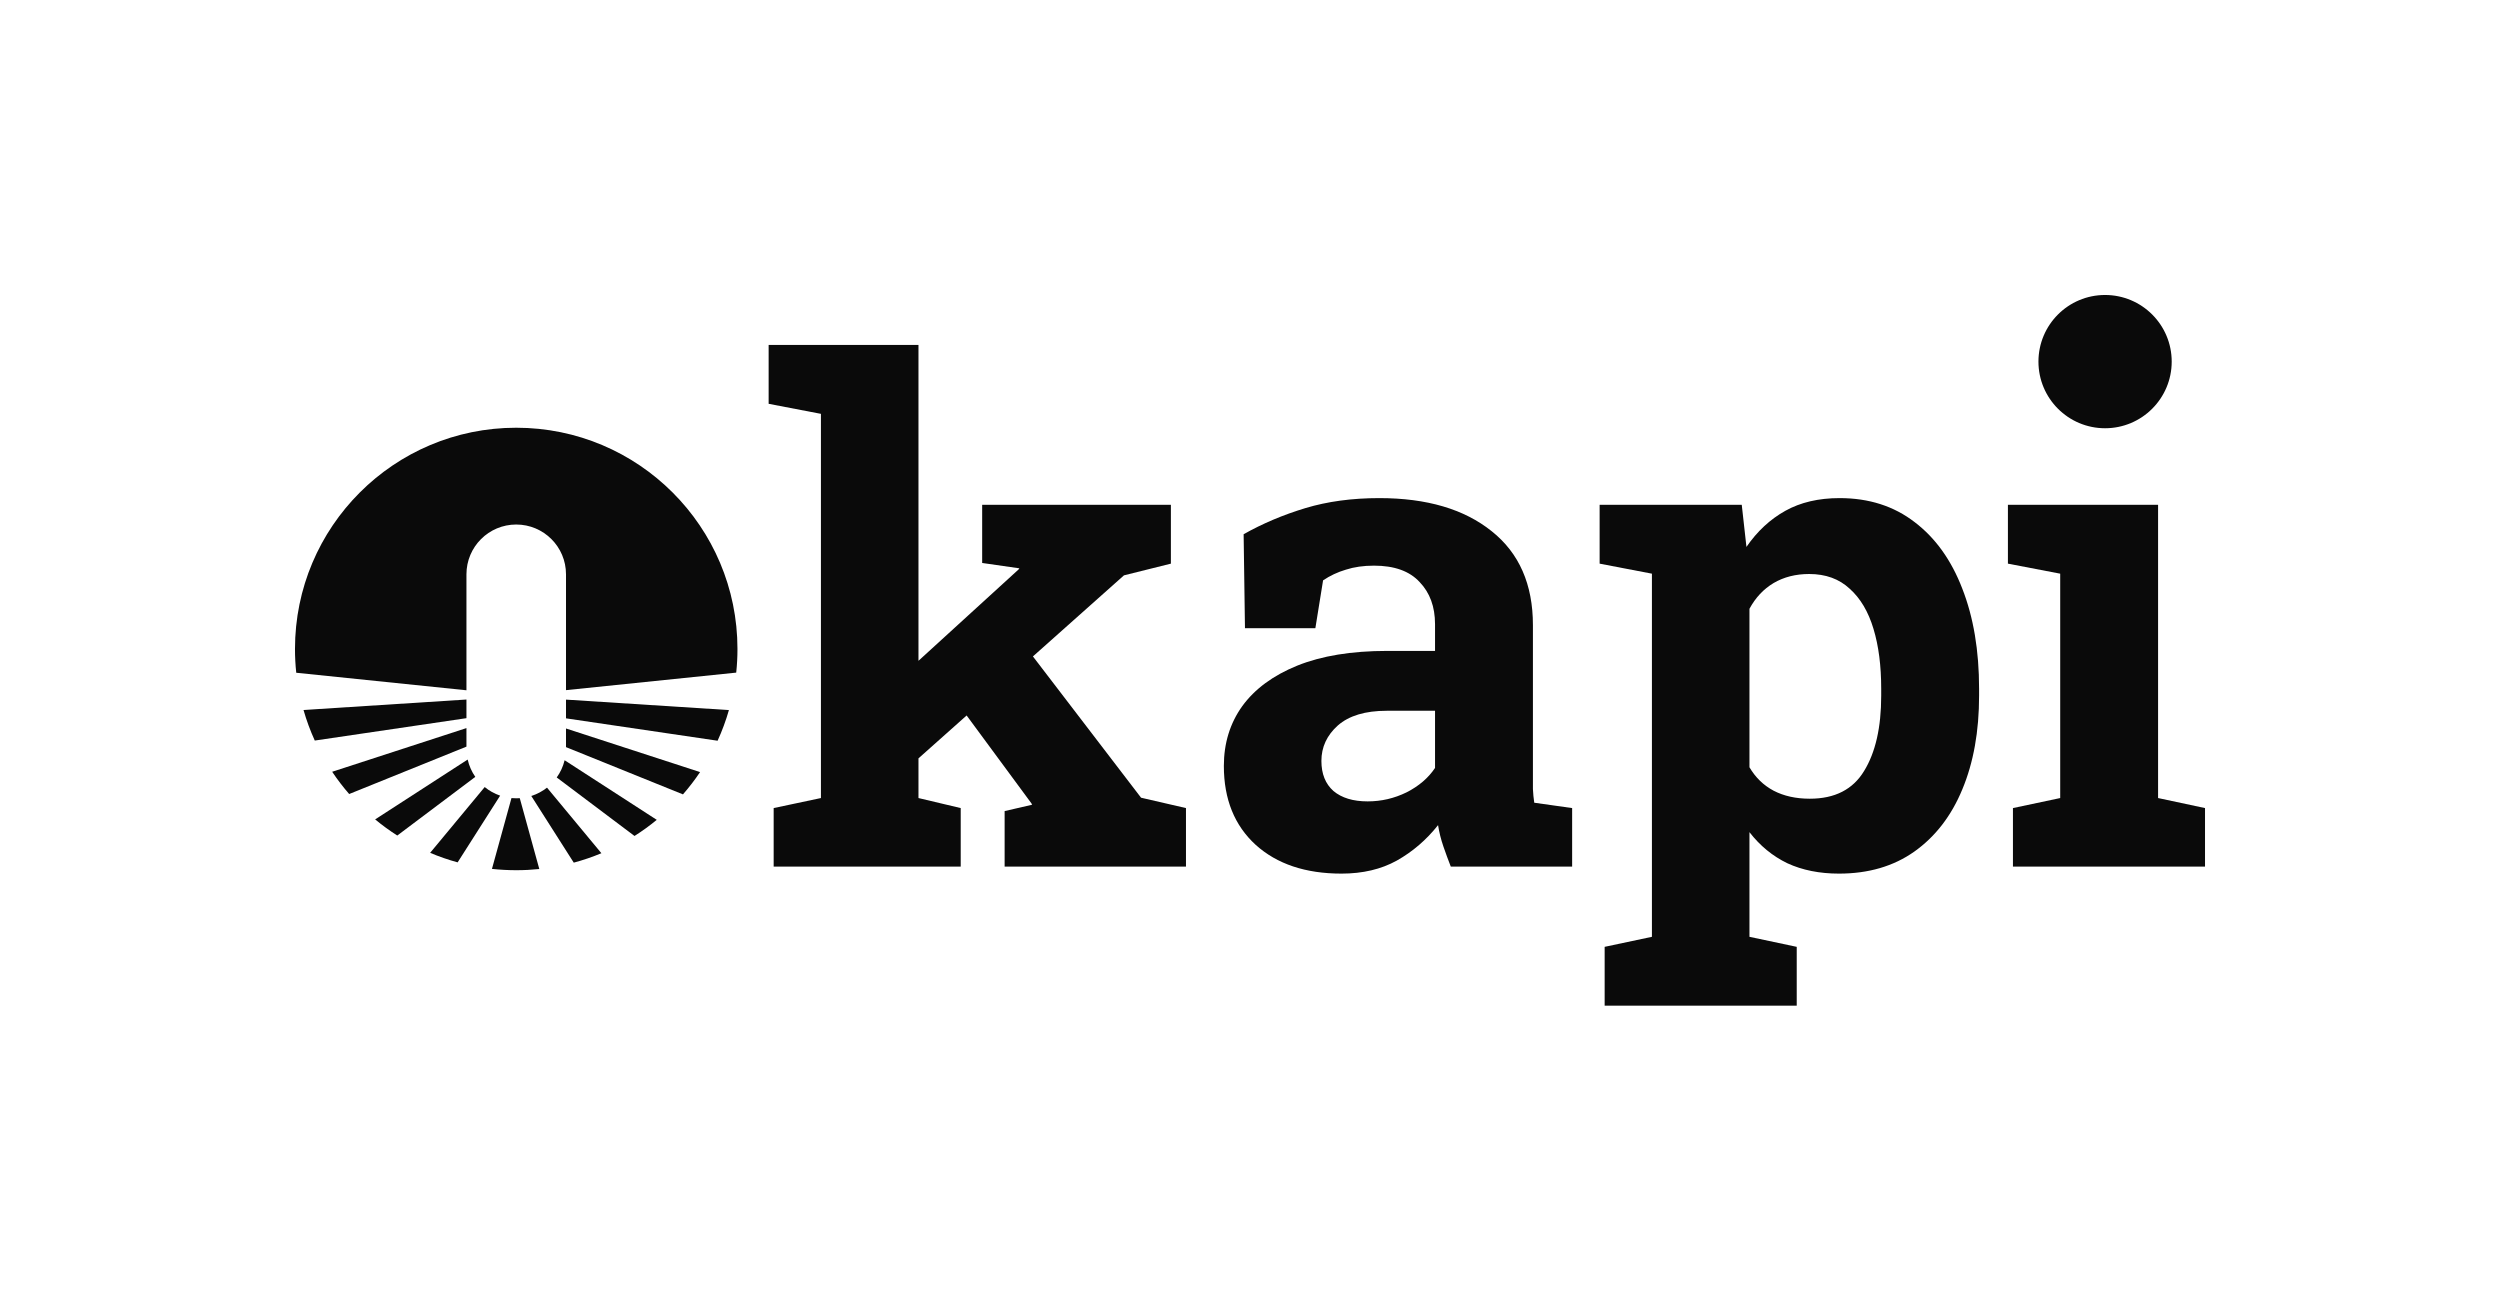
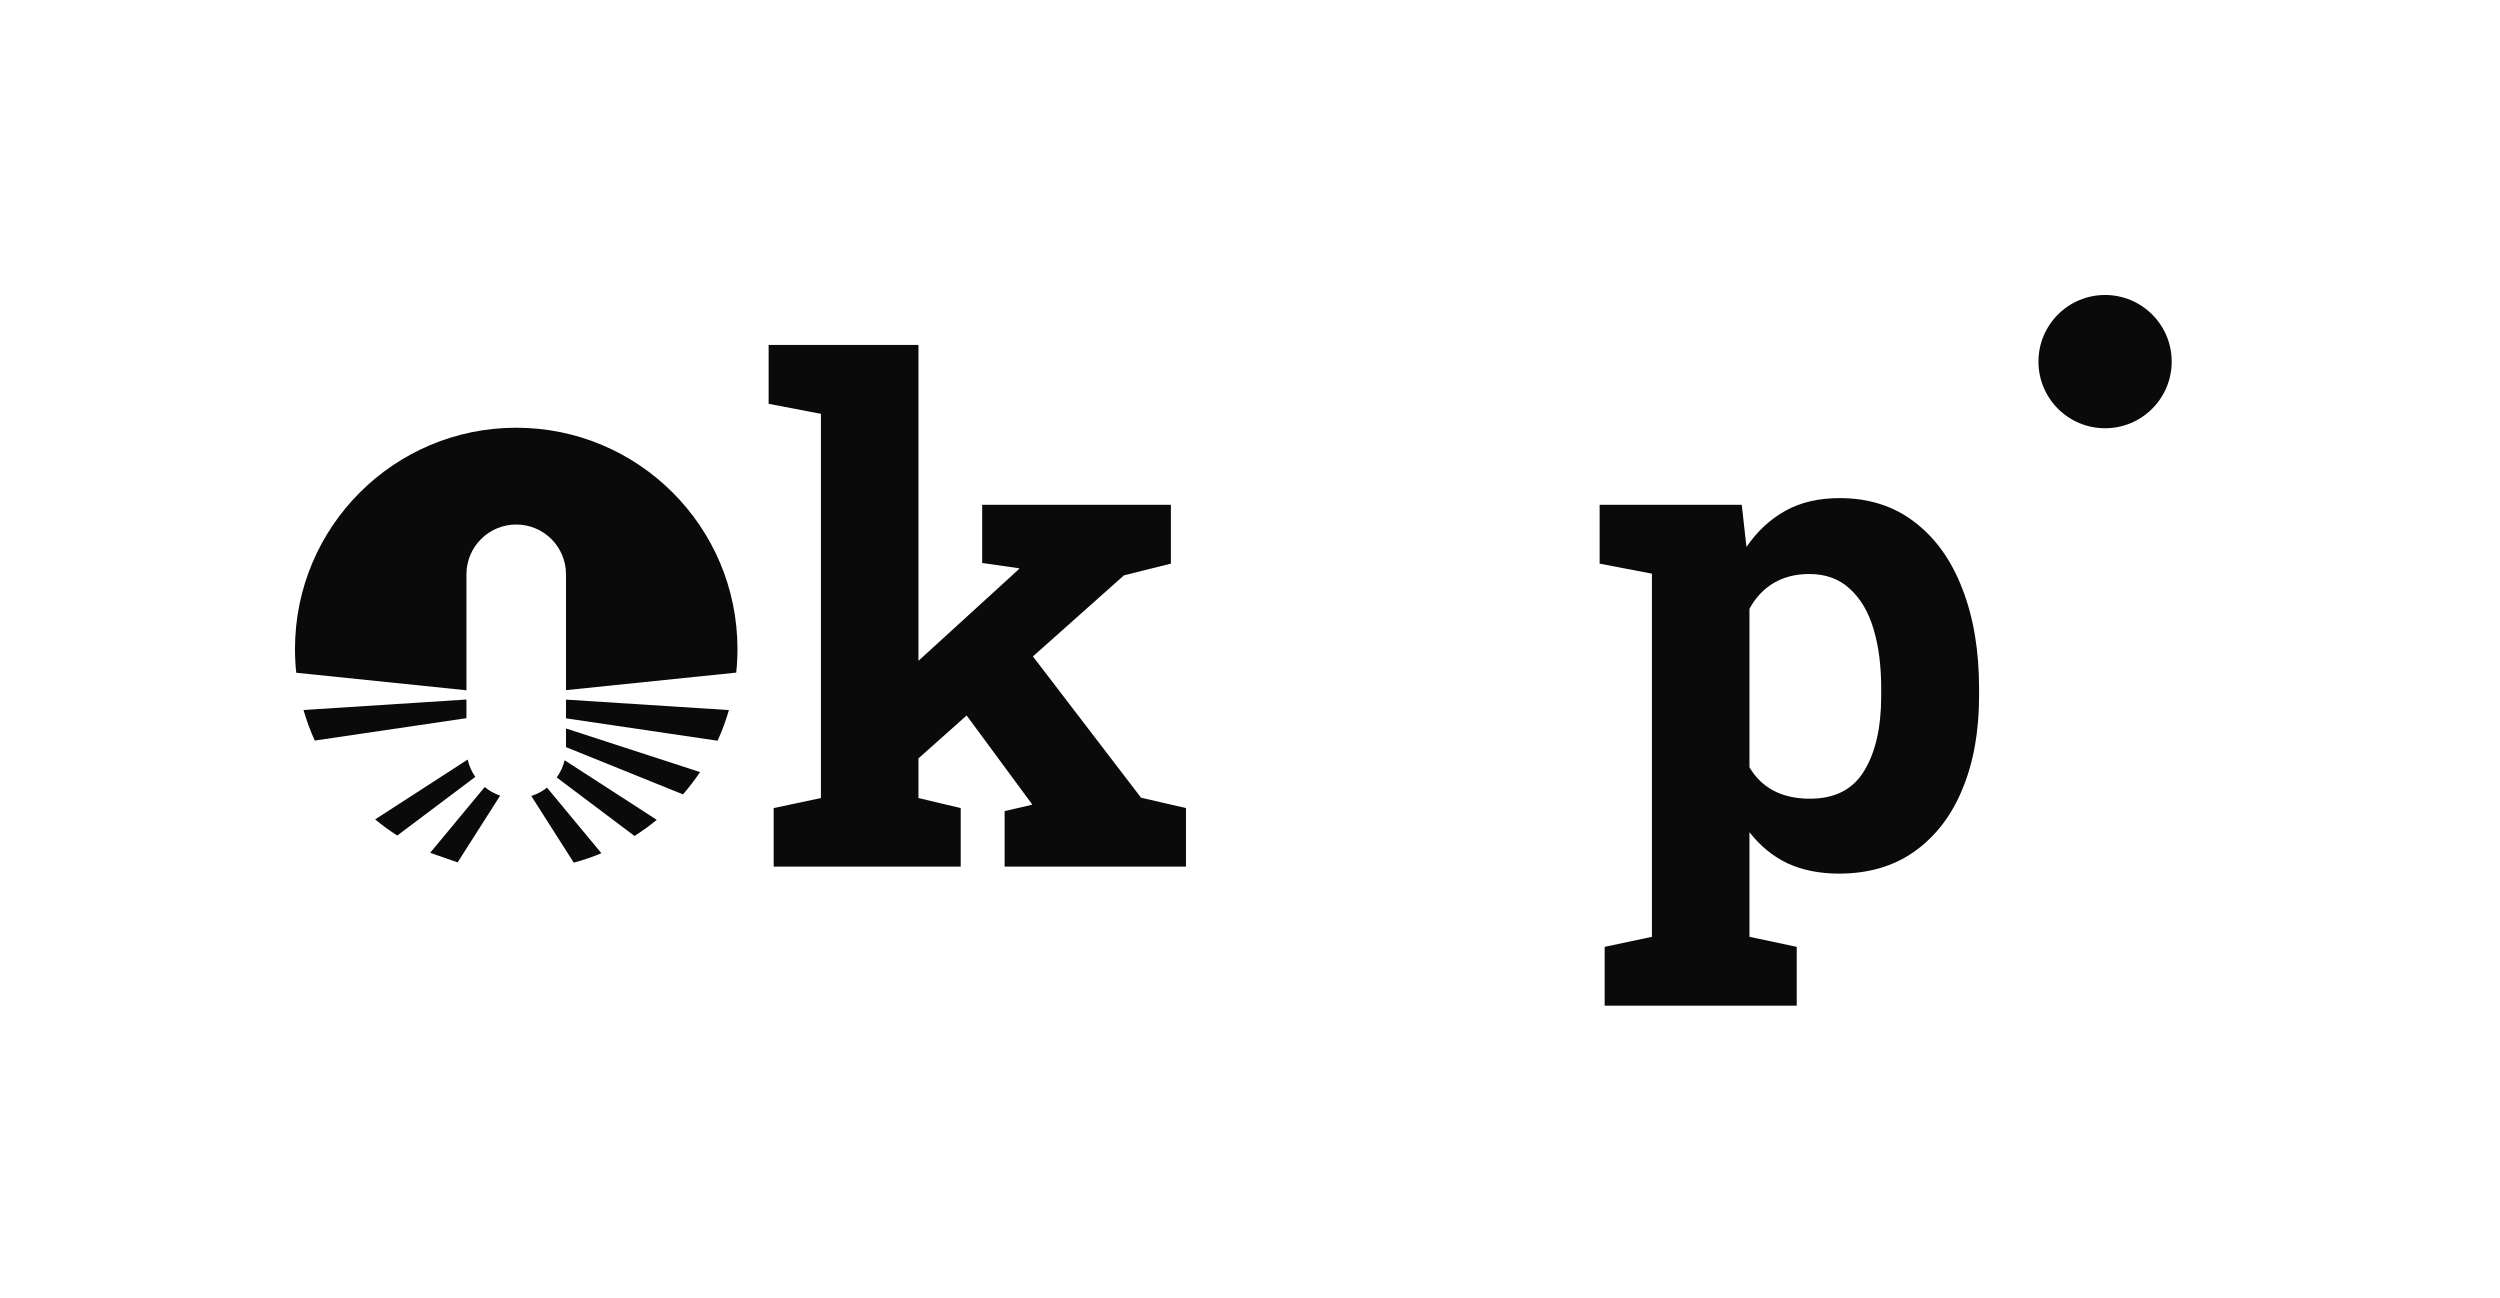
<svg xmlns="http://www.w3.org/2000/svg" width="339" height="176" viewBox="0 0 339 176" fill="none">
  <circle cx="285.448" cy="49.035" r="9.035" fill="#0A0A0A" />
  <path d="M104.909 109.575V117.51H130.273V109.575L124.545 108.215V102.833L131.075 97.018L139.864 108.94L139.955 109.121L136.227 109.983V117.51H160.818V109.575L154.727 108.169L140.065 89.011L152.409 78.017L158.773 76.43V68.45H133.182V76.339L138.227 77.065L138.136 77.201L124.545 89.604V46.776H104.227V54.756L111.318 56.117V108.215L104.909 109.575Z" fill="#0A0A0A" />
-   <path fill-rule="evenodd" clip-rule="evenodd" d="M170.273 114.563C173.152 117.162 177.03 118.462 181.909 118.462C184.788 118.462 187.288 117.872 189.409 116.694C191.561 115.484 193.424 113.882 195 111.887C195.152 112.855 195.394 113.822 195.727 114.789C196.061 115.757 196.394 116.663 196.727 117.51H213.182V109.575L208.045 108.849C207.955 108.245 207.894 107.625 207.864 106.99V84.773C207.864 79.241 206 74.994 202.273 72.032C198.545 69.039 193.47 67.543 187.045 67.543C183.348 67.543 180 67.996 177 68.903C174 69.81 171.212 70.989 168.636 72.44L168.818 85.181H178.364L179.409 78.697C180.348 78.062 181.379 77.579 182.5 77.246C183.621 76.883 184.894 76.702 186.318 76.702C189.076 76.702 191.136 77.442 192.5 78.924C193.894 80.375 194.591 82.279 194.591 84.637V88.264H188.091C183.273 88.264 179.212 88.929 175.909 90.259C172.636 91.589 170.152 93.418 168.455 95.746C166.788 98.073 165.955 100.779 165.955 103.862C165.955 108.366 167.394 111.933 170.273 114.563ZM190.727 107.444C189.061 108.26 187.303 108.668 185.455 108.668C183.485 108.668 181.939 108.2 180.818 107.262C179.727 106.295 179.182 104.935 179.182 103.182C179.182 101.308 179.924 99.705 181.409 98.375C182.924 97.045 185.136 96.38 188.045 96.38H194.591V104.134C193.682 105.494 192.394 106.597 190.727 107.444Z" fill="#0A0A0A" />
  <path fill-rule="evenodd" clip-rule="evenodd" d="M217.591 136.372V128.392L224 127.032V77.79L216.909 76.43V68.45H236.182L236.818 74.163C238.273 72.047 240.03 70.415 242.091 69.266C244.152 68.117 246.606 67.543 249.455 67.543C253.424 67.543 256.818 68.631 259.636 70.807C262.455 72.954 264.606 75.961 266.091 79.831C267.606 83.7 268.364 88.219 268.364 93.388V94.34C268.364 99.176 267.606 103.408 266.091 107.036C264.606 110.633 262.439 113.444 259.591 115.469C256.773 117.464 253.364 118.462 249.364 118.462C246.727 118.462 244.394 117.993 242.364 117.056C240.364 116.089 238.652 114.683 237.227 112.84V127.032L243.636 128.392V136.372H217.591ZM245.409 108.305C248.803 108.305 251.258 107.051 252.773 104.542C254.318 102.033 255.091 98.632 255.091 94.34V93.388C255.091 90.274 254.742 87.569 254.045 85.272C253.348 82.944 252.273 81.13 250.818 79.831C249.394 78.501 247.561 77.835 245.318 77.835C243.5 77.835 241.894 78.243 240.5 79.06C239.136 79.876 238.045 81.04 237.227 82.551V104.043C238.045 105.434 239.136 106.492 240.5 107.217C241.894 107.943 243.53 108.305 245.409 108.305Z" fill="#0A0A0A" />
-   <path d="M272.955 109.575V117.51H299V109.575L292.636 108.215V68.45H272.273V76.43L279.364 77.79V108.215L272.955 109.575Z" fill="#0A0A0A" />
  <path d="M99.831 91.207C99.943 90.153 100 89.083 100 88C100 71.431 86.569 58 70 58C53.431 58 40 71.431 40 88C40 89.09 40.058 90.165 40.171 91.225L63.25 93.602V77.875C63.25 74.147 66.272 71.125 70 71.125C73.728 71.125 76.75 74.147 76.75 77.875V93.583L99.831 91.207Z" fill="#0A0A0A" />
  <path d="M98.841 96.286L76.75 94.868V97.408L97.306 100.443C97.916 99.107 98.43 97.718 98.841 96.286Z" fill="#0A0A0A" />
  <path d="M94.929 104.696L76.75 98.783V101.31L92.61 107.719C93.444 106.763 94.219 105.753 94.929 104.696Z" fill="#0A0A0A" />
  <path d="M89.056 111.171L76.562 103.089C76.356 103.942 75.988 104.733 75.492 105.425L86.039 113.357C87.091 112.69 88.099 111.96 89.056 111.171Z" fill="#0A0A0A" />
  <path d="M81.549 115.696L74.174 106.805C73.544 107.301 72.825 107.687 72.044 107.935L77.802 116.975C79.087 116.63 80.338 116.202 81.549 115.696Z" fill="#0A0A0A" />
-   <path d="M73.129 117.839L70.482 108.233C70.323 108.244 70.162 108.25 70 108.25C69.782 108.25 69.567 108.24 69.355 108.22L66.709 117.822C67.79 117.939 68.888 118 70 118C71.056 118 72.1 117.945 73.129 117.839Z" fill="#0A0A0A" />
-   <path d="M62.055 116.937L67.818 107.89C67.049 107.627 66.342 107.23 65.726 106.725L58.327 115.644C59.532 116.154 60.776 116.586 62.055 116.937Z" fill="#0A0A0A" />
+   <path d="M62.055 116.937L67.818 107.89C67.049 107.627 66.342 107.23 65.726 106.725L58.327 115.644Z" fill="#0A0A0A" />
  <path d="M53.87 113.299L64.45 105.343C63.966 104.645 63.609 103.851 63.416 102.995L50.87 111.111C51.823 111.9 52.824 112.631 53.87 113.299Z" fill="#0A0A0A" />
-   <path d="M47.347 107.669L63.25 101.243V98.729L45.041 104.651C45.747 105.706 46.517 106.714 47.347 107.669Z" fill="#0A0A0A" />
  <path d="M42.683 100.419L63.25 97.384V94.856L41.156 96.275C41.565 97.703 42.077 99.087 42.683 100.419Z" fill="#0A0A0A" />
</svg>